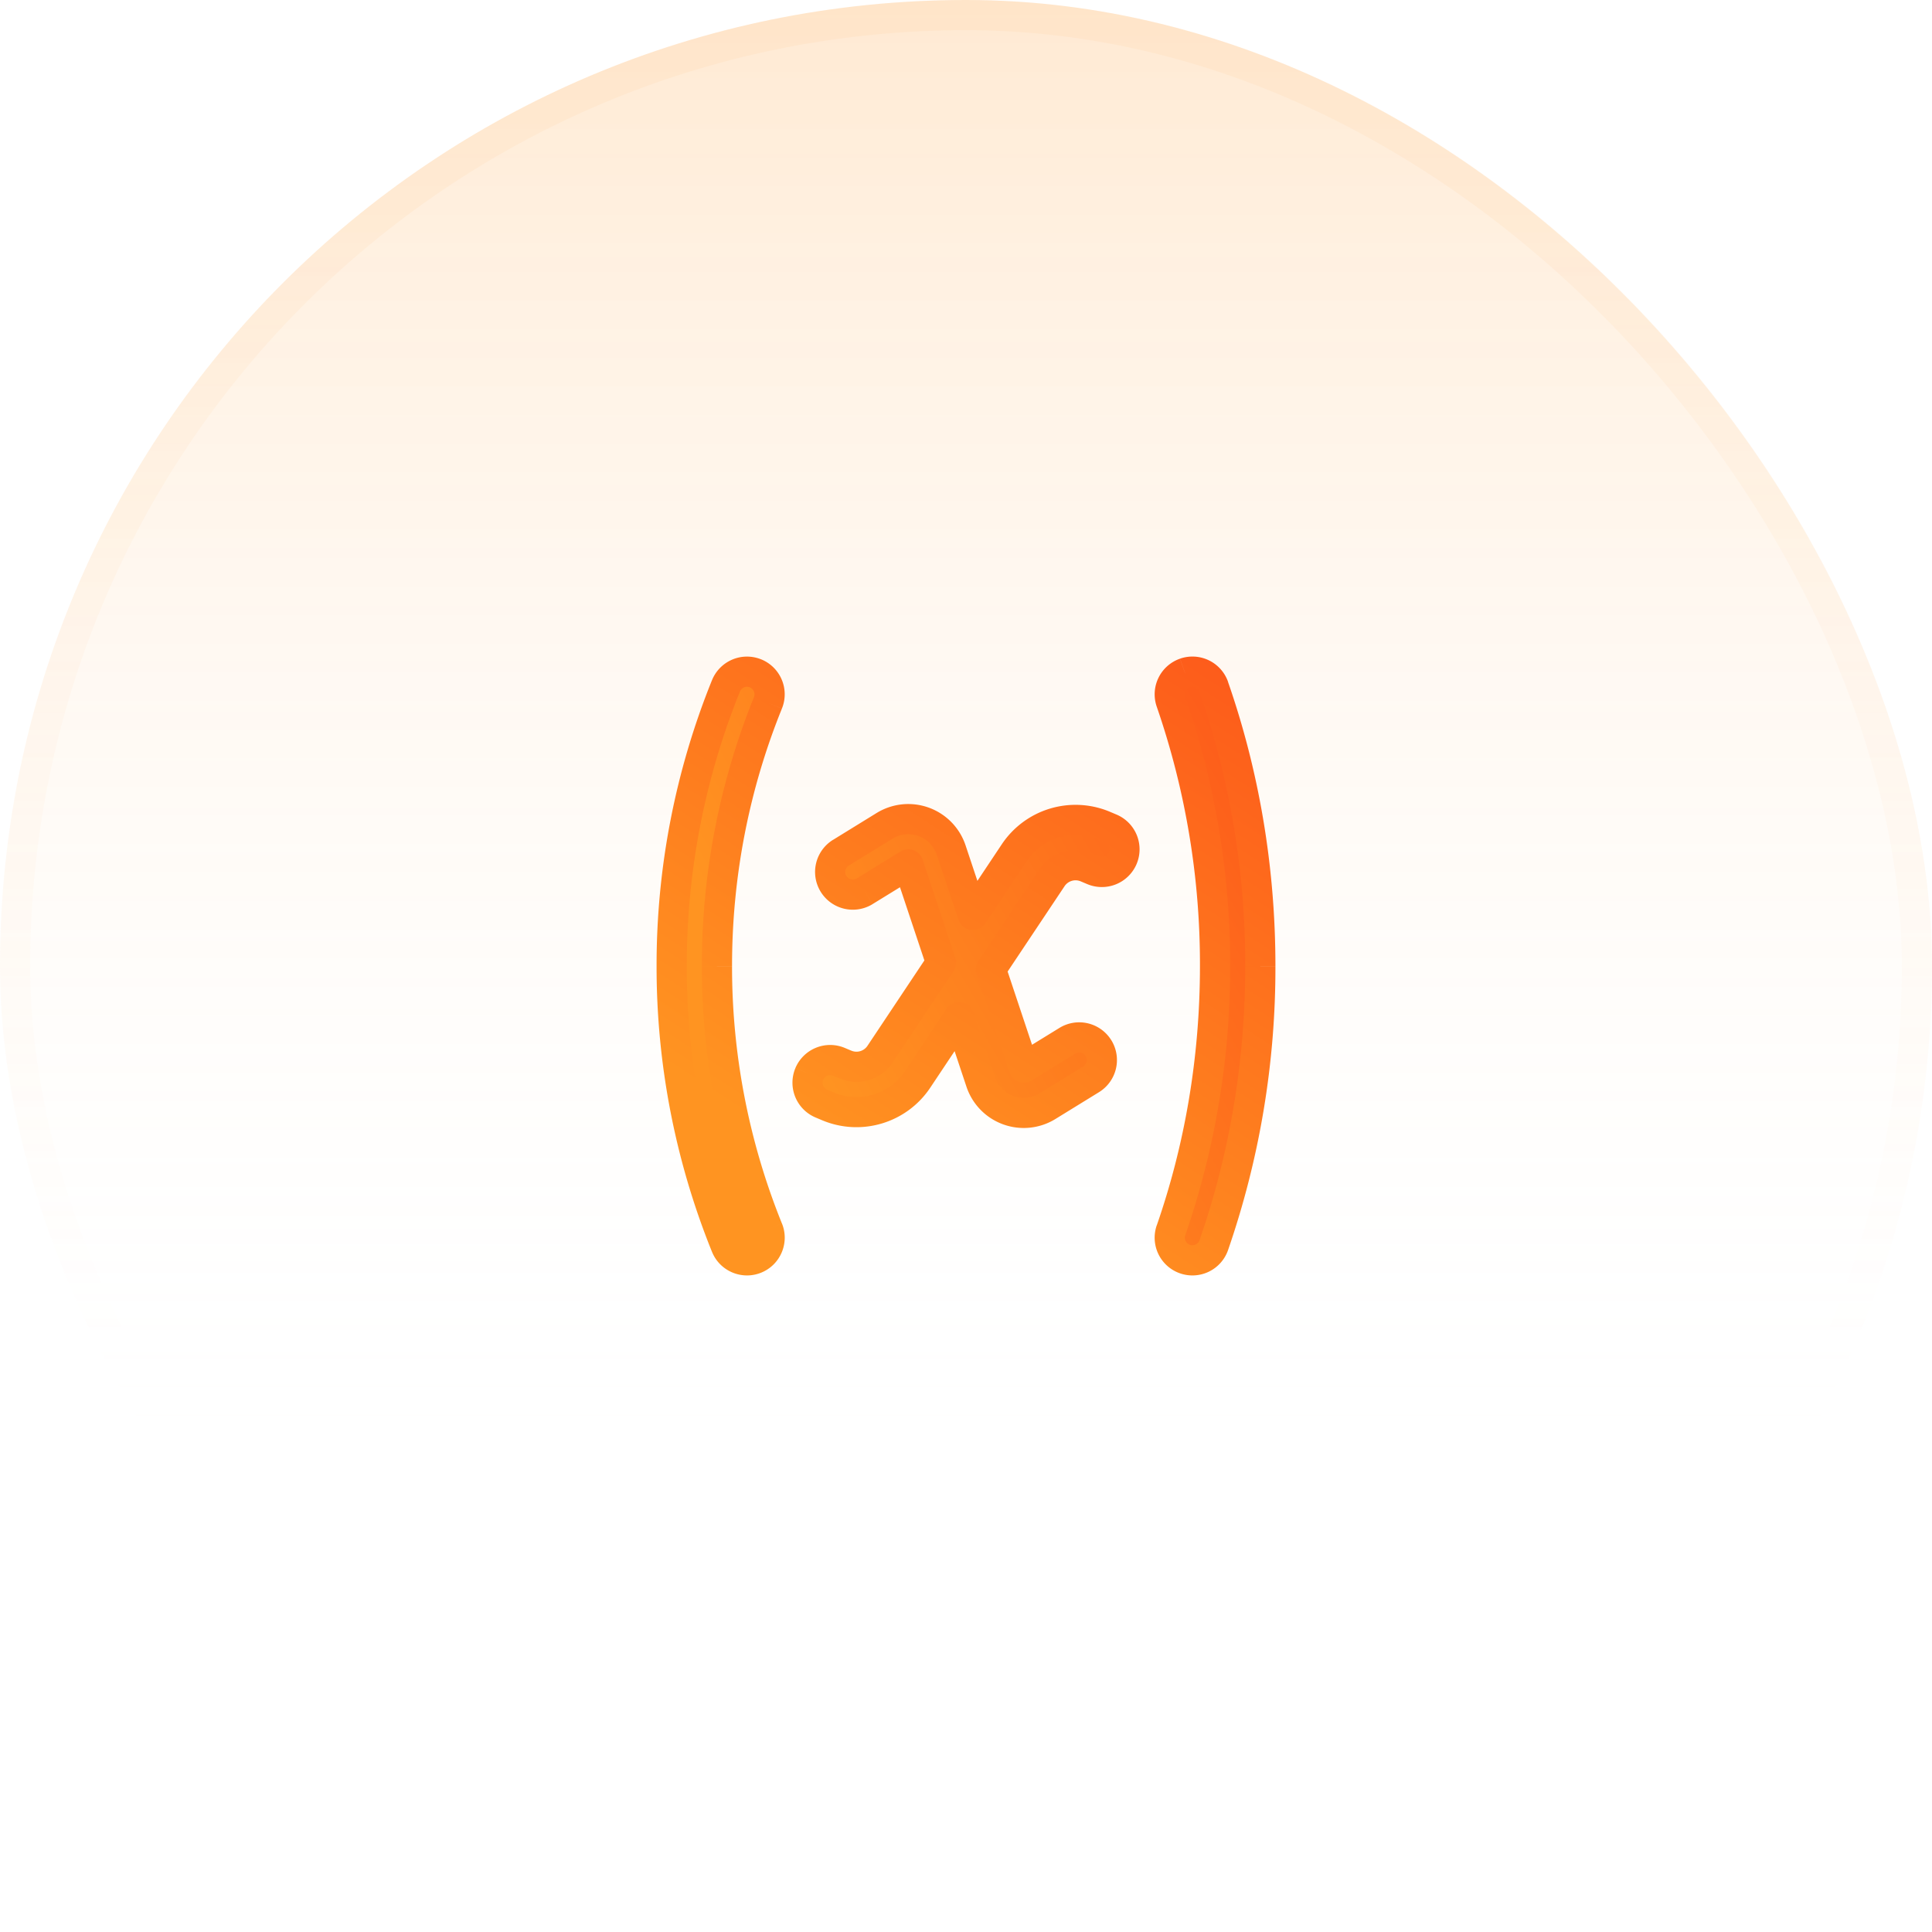
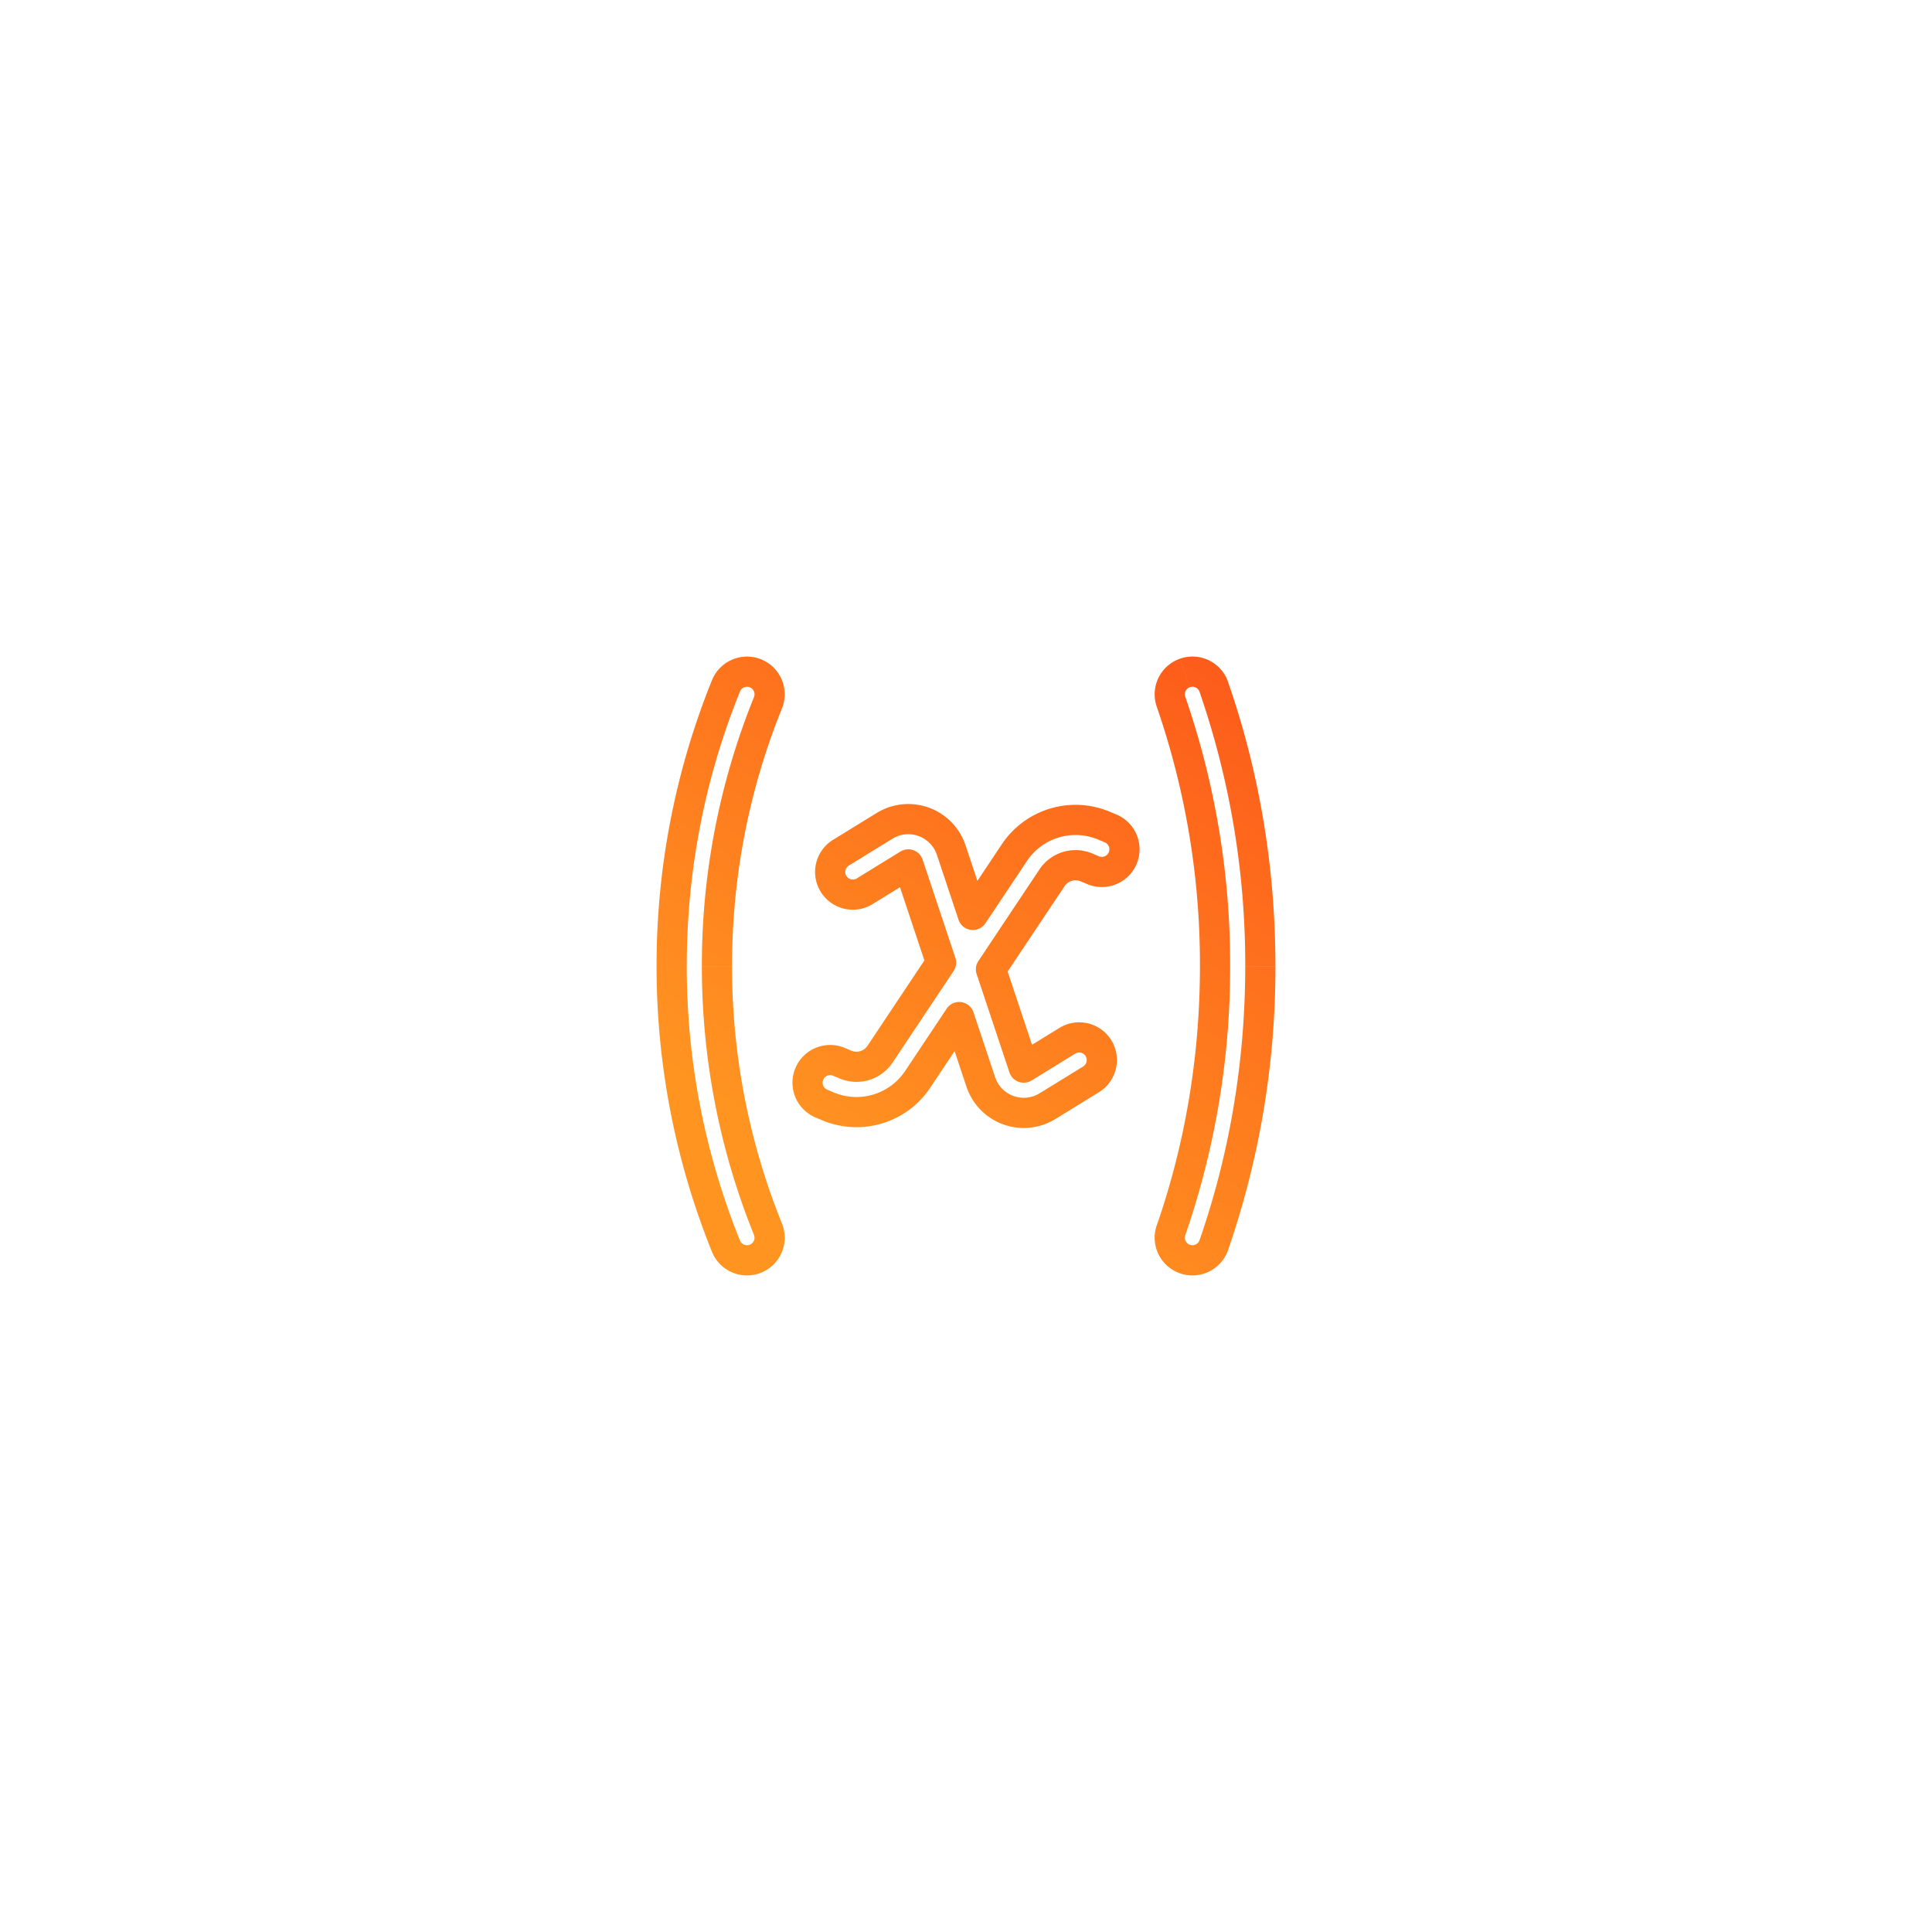
<svg xmlns="http://www.w3.org/2000/svg" width="64" height="64" fill="none">
-   <rect width="64" height="64" fill="url(#a)" rx="32" />
-   <rect width="63" height="63" x=".5" y=".5" stroke="url(#b)" stroke-opacity=".1" rx="31.5" />
-   <path fill="url(#c)" fill-rule="evenodd" d="M39.254 22.292a.75.75 0 0 1 .954.462A28.123 28.123 0 0 1 41.75 32c0 3.267-.547 6.388-1.542 9.247a.75.75 0 1 1-1.416-.493A26.62 26.62 0 0 0 40.25 32a26.64 26.64 0 0 0-1.458-8.753.75.75 0 0 1 .462-.955Zm-14.228.013a.75.75 0 0 1 .414.977A23.182 23.182 0 0 0 23.75 32c0 3.085.6 6.027 1.69 8.719a.75.75 0 0 1-1.39.563A24.68 24.68 0 0 1 22.25 32c0-3.28.639-6.414 1.8-9.281a.75.75 0 0 1 .976-.414Zm4.275 5.052a1.5 1.5 0 0 1 2.21.803l.716 2.148 1.374-2.061a2.438 2.438 0 0 1 2.978-.893l.213.09a.75.75 0 1 1-.584 1.382l-.214-.09a.937.937 0 0 0-1.145.343l-2.021 3.032 1.084 3.255 1.445-.89a.75.75 0 0 1 .786 1.278l-1.444.89a1.5 1.5 0 0 1-2.21-.804l-.716-2.148-1.374 2.062a2.438 2.438 0 0 1-2.978.893l-.213-.09a.75.75 0 1 1 .584-1.382l.214.09a.937.937 0 0 0 1.145-.343l2.021-3.033-1.084-3.254-1.445.889a.75.75 0 1 1-.786-1.278l1.444-.889Z" clip-rule="evenodd" />
  <path fill="url(#d)" d="m40.208 22.754-.472.164.472-.164Zm-.954-.462-.165-.472.165.472Zm.954 18.955.473.164-.473-.164Zm-.954.462-.165.472.165-.472Zm-.462-.955-.473-.165.473.165Zm0-17.507.472-.165-.472.165Zm-13.352.035-.464-.188.464.188Zm-.414-.977-.188.463.188-.463Zm.414 18.414.463-.188-.463.188Zm-.414.976-.188-.463.188.463Zm-.977-.413-.463.187.463-.187Zm0-18.563.464.187-.464-.187Zm7.462 5.441-.475.158.475-.158Zm-2.21-.803.263.426-.263-.426Zm2.926 2.951-.475.158a.5.5 0 0 0 .89.12l-.415-.278Zm1.374-2.061.416.277-.416-.277Zm2.978-.893.195-.46-.195.46Zm.213.09-.195.46.195-.46Zm.399.983.46.195-.46-.195Zm-.983.399.195-.46-.195.46Zm-.214-.09-.194.46.194-.46Zm-1.145.343.416.277-.416-.277Zm-2.021 3.032-.417-.277a.5.5 0 0 0-.058.435l.474-.158Zm1.084 3.255-.474.158a.5.5 0 0 0 .736.268l-.262-.426Zm1.445-.89-.262-.425.262.426Zm1.032.246-.426.263.426-.263Zm-.246 1.032-.262-.425.262.425Zm-1.444.89-.262-.427.262.426Zm-2.21-.804.475-.158-.475.158Zm-.716-2.148.475-.158a.5.5 0 0 0-.89-.12l.415.278ZM30.4 35.754l.416.277-.416-.277Zm-2.978.893.195-.46-.195.46Zm-.213-.09-.195.46.195-.46Zm.584-1.382-.195.46.195-.46Zm.214.09.194-.46-.194.46Zm1.145-.343-.416-.278.416.278Zm2.021-3.033.416.278a.5.5 0 0 0 .059-.436l-.474.158Zm-1.084-3.254.474-.159a.5.5 0 0 0-.736-.267l.262.426Zm-1.445.889.262.425-.262-.425Zm-1.032-.246.426-.262-.426.262Zm.246-1.032-.262-.426.262.426Zm12.351-5.492.473-.165a1.25 1.25 0 0 0-1.592-.77l.165.473.164.472a.25.25 0 0 1 .318.154l.472-.164ZM41.75 32h.5c0-3.322-.556-6.499-1.57-9.41l-.472.164-.472.164A27.625 27.625 0 0 1 41.25 32h.5Zm-1.542 9.247.473.164a28.624 28.624 0 0 0 1.569-9.41h-1c0 3.21-.537 6.276-1.514 9.081l.472.165Zm-.954.462-.165.472a1.25 1.25 0 0 0 1.592-.77l-.473-.164-.472-.165a.25.25 0 0 1-.318.154l-.164.473Zm-.462-.955-.473-.165a1.25 1.25 0 0 0 .77 1.592l.165-.472.164-.473a.25.25 0 0 1-.154-.318l-.472-.164ZM40.25 32h-.5c0 3.043-.51 5.942-1.43 8.59l.472.164.472.164A27.124 27.124 0 0 0 40.75 32h-.5Zm-1.458-8.753-.473.164a26.125 26.125 0 0 1 1.431 8.59h1a27.13 27.13 0 0 0-1.486-8.919l-.472.165Zm.462-.955-.165-.472a1.25 1.25 0 0 0-.77 1.591l.473-.164.472-.165a.25.25 0 0 1 .154-.318l-.164-.472Zm-13.814.99.463.187a1.25 1.25 0 0 0-.69-1.628l-.187.464-.188.463a.25.25 0 0 1 .138.326l.464.188ZM23.75 32h.5c0-3.019.587-5.898 1.653-8.53l-.463-.188-.464-.188A23.682 23.682 0 0 0 23.25 32h.5Zm1.69 8.719.463-.188a22.683 22.683 0 0 1-1.653-8.53h-1c0 3.15.613 6.155 1.726 8.905l.464-.187Zm-.414.976.188.464c.64-.26.948-.988.69-1.628l-.464.188-.464.187a.25.25 0 0 1-.138.326l.188.463Zm-.977-.413-.463.187c.259.64.988.949 1.628.69l-.188-.464-.188-.463a.25.25 0 0 1-.325-.138l-.464.188ZM22.25 32h-.5a25.2 25.2 0 0 0 1.836 9.47l.463-.188.464-.188A24.182 24.182 0 0 1 22.75 32h-.5Zm1.8-9.281-.464-.188a25.183 25.183 0 0 0-1.836 9.47h1c0-3.216.626-6.286 1.763-9.095l-.464-.187Zm.976-.414.188-.463a1.25 1.25 0 0 0-1.628.69l.463.187.464.187a.25.25 0 0 1 .325-.137l.188-.464Zm6.485 5.855.474-.158a2 2 0 0 0-2.946-1.07l.262.425.263.426a1 1 0 0 1 1.472.535l.475-.158Zm.716 2.148.474-.158-.716-2.148-.474.158-.475.158.716 2.148.475-.158Zm1.374-2.061-.416-.278-1.374 2.062.416.277.416.278 1.374-2.062-.416-.277Zm2.978-.893.195-.46a2.937 2.937 0 0 0-3.589 1.075l.416.278.416.277a1.938 1.938 0 0 1 2.367-.71l.195-.46Zm.213.09.195-.46-.213-.09-.195.46-.195.46.213.09.195-.46Zm.399.983.46.195a1.25 1.25 0 0 0-.664-1.638l-.195.46-.195.46a.25.25 0 0 1 .133.328l.46.195Zm-.983.399-.195.46a1.25 1.25 0 0 0 1.638-.664l-.46-.195-.46-.195a.25.25 0 0 1-.328.133l-.195.46Zm-.214-.09-.194.46.213.09.195-.46.195-.46-.214-.091-.195.46Zm-1.145.343.416.277a.438.438 0 0 1 .535-.16l.194-.46.195-.461a1.437 1.437 0 0 0-1.756.526l.416.278Zm-2.021 3.032.415.277 2.022-3.032-.416-.277-.416-.278-2.022 3.033.416.277Zm1.084 3.255.475-.158-1.085-3.255-.474.158-.475.158 1.085 3.255.474-.158Zm1.445-.89-.262-.425-1.445.889.262.426.263.426 1.444-.89-.262-.425Zm1.032.246.426-.261a1.25 1.25 0 0 0-1.72-.41l.262.426.262.426a.25.25 0 0 1 .344.082l.426-.263Zm-.246 1.032.262.426a1.25 1.25 0 0 0 .41-1.72l-.426.262-.426.263a.25.25 0 0 1-.082.343l.262.426Zm-1.444.89.262.425 1.444-.889-.262-.426-.262-.425-1.444.888.262.426Zm-2.21-.804-.474.158a2 2 0 0 0 2.946 1.071l-.262-.426-.262-.426a1 1 0 0 1-1.473-.535l-.475.158Zm-.716-2.148-.474.158.716 2.148.474-.158.475-.158-.716-2.148-.475.158ZM30.4 35.754l.416.277 1.374-2.062-.416-.277-.416-.277-1.374 2.062.416.277Zm-2.978.893-.195.46c1.3.55 2.806.098 3.589-1.076l-.416-.277-.416-.277a1.938 1.938 0 0 1-2.367.71l-.195.46Zm-.213-.09-.195.46.213.09.195-.46.195-.46-.213-.091-.195.46Zm-.399-.984-.46-.194a1.25 1.25 0 0 0 .664 1.638l.195-.46.195-.461a.25.25 0 0 1-.133-.328l-.46-.195Zm.983-.398.195-.46a1.25 1.25 0 0 0-1.638.663l.46.195.46.195a.25.25 0 0 1 .328-.133l.195-.46Zm.214.09.194-.46-.213-.09-.195.46-.195.46.214.09.195-.46Zm1.145-.343-.416-.278a.438.438 0 0 1-.535.16l-.194.461-.195.46a1.437 1.437 0 0 0 1.756-.526l-.416-.277Zm2.021-3.033-.416-.277-2.021 3.032.416.278.416.277 2.021-3.032-.416-.278Zm-1.084-3.254-.475.158 1.085 3.255.474-.159.475-.158-1.085-3.255-.474.159Zm-1.445.889.262.425 1.445-.889-.262-.425-.262-.426-1.445.889.262.426Zm-1.032-.246-.426.262a1.25 1.25 0 0 0 1.72.41l-.262-.426-.262-.426a.25.25 0 0 1-.344-.082l-.426.262Zm.246-1.032-.262-.426a1.25 1.25 0 0 0-.41 1.72l.426-.262.426-.262a.25.25 0 0 1 .082-.344l-.262-.426Zm1.444-.889-.262-.426-1.444.89.262.425.262.426 1.445-.889-.263-.426Z" />
  <defs>
    <linearGradient id="a" x1="32" x2="32" y1="0" y2="64" gradientUnits="userSpaceOnUse">
      <stop stop-color="#FF6720" stop-opacity=".2" />
      <stop offset="0" stop-color="#FF9421" stop-opacity=".2" />
      <stop offset=".755" stop-color="#fff" stop-opacity="0" />
    </linearGradient>
    <linearGradient id="b" x1="32" x2="32" y1="0" y2="64" gradientUnits="userSpaceOnUse">
      <stop offset=".12" stop-color="#FFBF7A" />
      <stop offset=".698" stop-color="#FFBF7A" stop-opacity="0" />
    </linearGradient>
    <linearGradient id="c" x1="41.75" x2="24.833" y1="22.25" y2="32.009" gradientUnits="userSpaceOnUse">
      <stop stop-color="#FD571A" />
      <stop offset="1" stop-color="#FF9421" />
    </linearGradient>
    <linearGradient id="d" x1="44.5" x2="32" y1="22.5" y2="41.75" gradientUnits="userSpaceOnUse">
      <stop stop-color="#FD571A" />
      <stop offset="1" stop-color="#FF9421" />
    </linearGradient>
  </defs>
</svg>